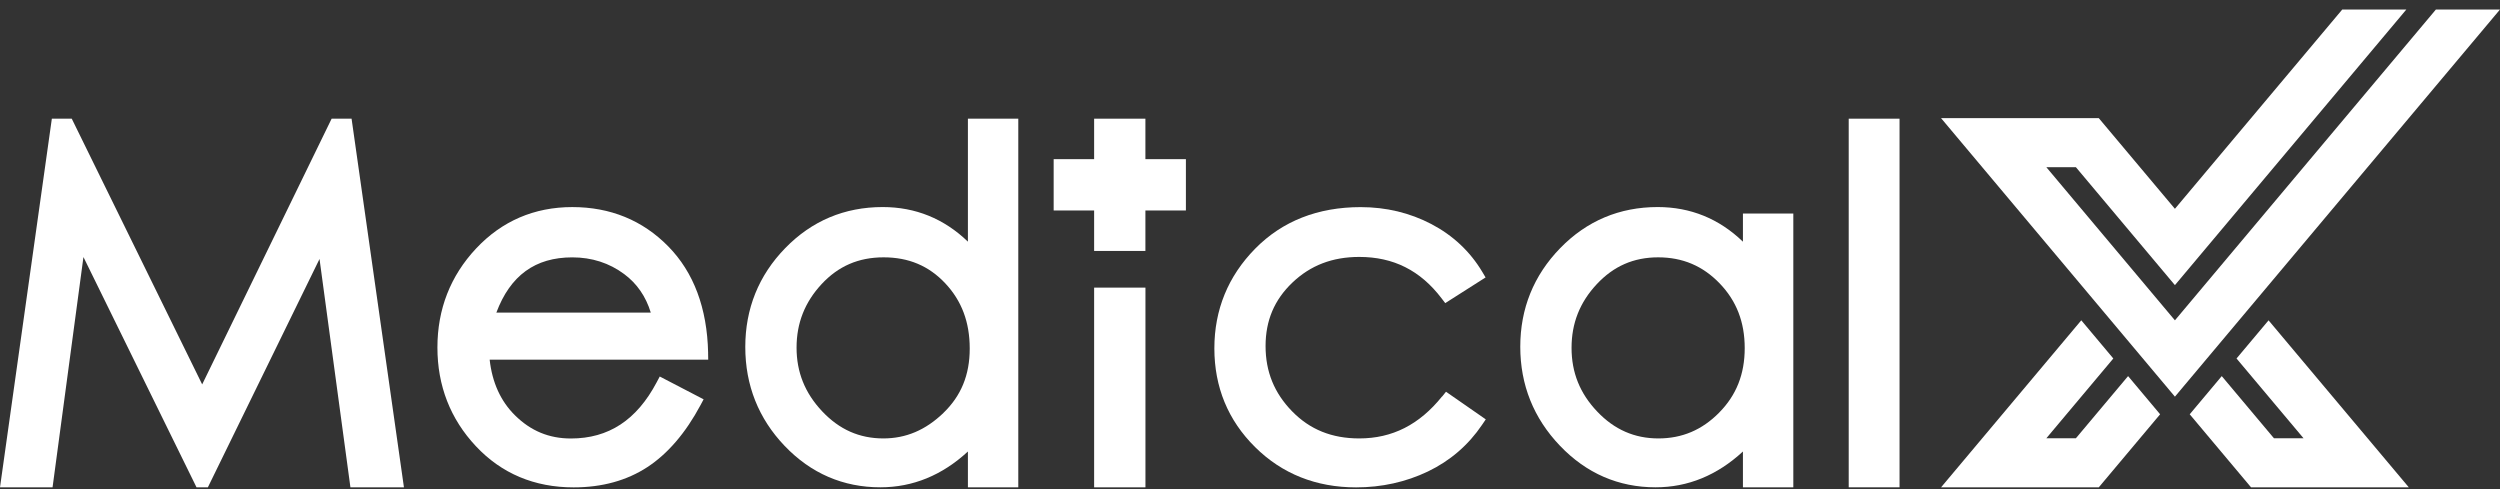
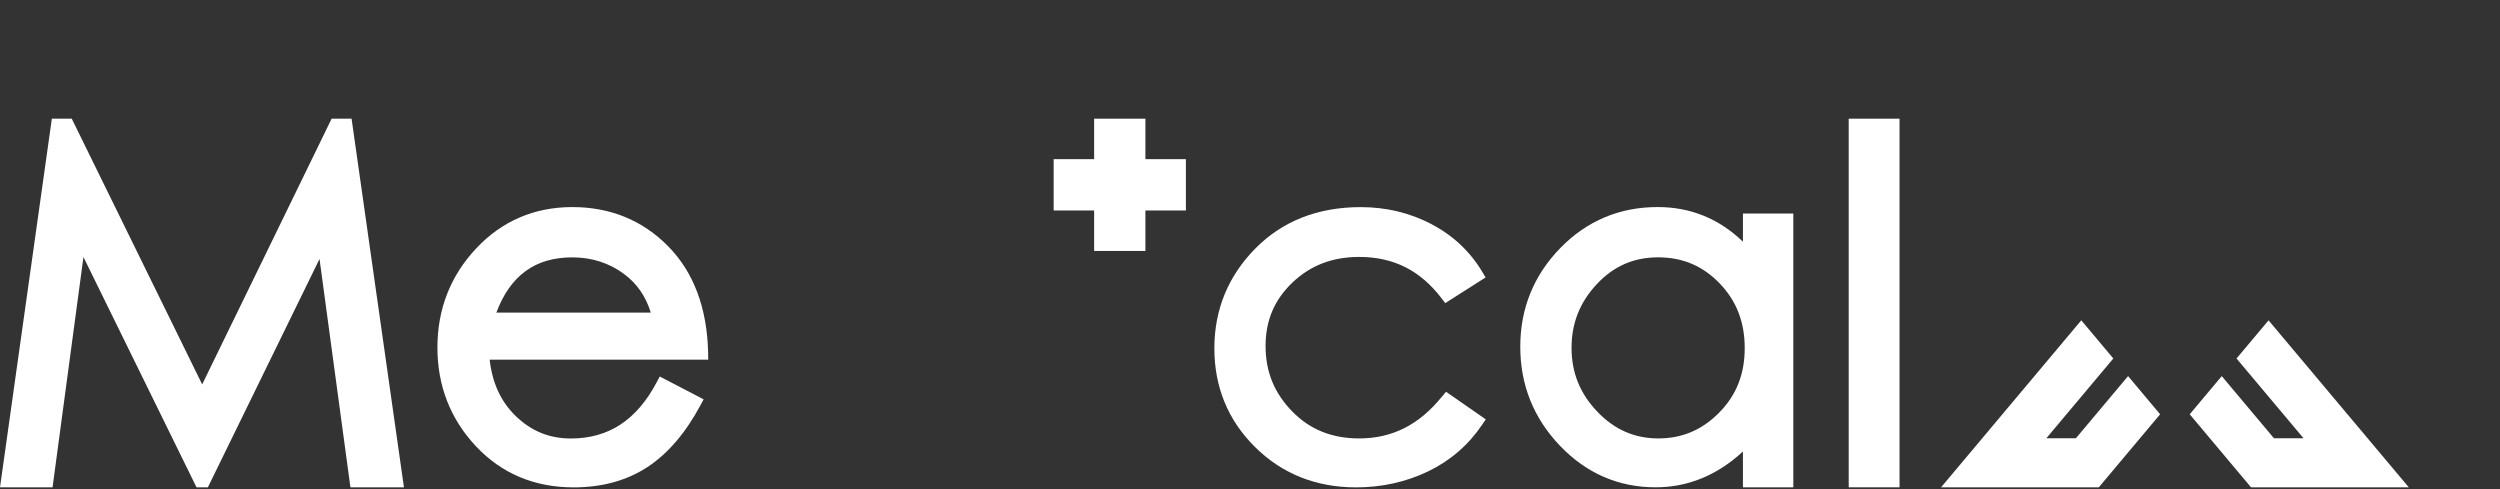
<svg xmlns="http://www.w3.org/2000/svg" width="184" height="36" viewBox="0 0 184 36" fill="none">
  <rect x="0" y="0" width="184" height="36" fill="#333333" stroke="none" />
  <path d="M24.408 8.735L14.88 28.292L5.281 8.735H3.816L0 35.868H3.868L6.142 18.919L14.464 35.868H15.299L23.517 19.06L25.791 35.868H29.73L25.876 8.735H24.408Z" fill="white" />
  <path d="M52.118 25.969C52.047 22.679 51.06 20.041 49.179 18.129C47.293 16.212 44.918 15.241 42.122 15.241C39.326 15.241 36.937 16.267 35.039 18.291C33.151 20.306 32.194 22.757 32.194 25.574C32.194 28.391 33.146 30.836 35.023 32.837C36.906 34.85 39.331 35.871 42.223 35.871C44.311 35.871 46.136 35.367 47.648 34.378C49.148 33.395 50.462 31.864 51.554 29.825L51.786 29.39L48.558 27.711L48.33 28.139C46.858 30.921 44.791 32.273 42.018 32.273C40.405 32.273 39.058 31.713 37.894 30.559C36.845 29.519 36.224 28.146 36.039 26.472H52.125L52.116 25.973L52.118 25.969ZM36.532 23.006C37.558 20.273 39.392 18.942 42.122 18.942C43.559 18.942 44.845 19.356 45.943 20.175C46.881 20.871 47.535 21.821 47.897 23.006H36.53H36.532Z" fill="white" />
-   <path d="M71.238 17.786C69.484 16.095 67.379 15.239 64.966 15.239C62.156 15.239 59.741 16.257 57.79 18.265C55.84 20.269 54.853 22.717 54.853 25.536C54.853 28.355 55.828 30.808 57.752 32.821C59.683 34.841 62.053 35.866 64.797 35.866C67.184 35.866 69.345 34.98 71.238 33.23V35.866H74.946V8.735H71.238V17.786ZM69.432 30.397C68.12 31.657 66.676 32.268 65.016 32.268C63.252 32.268 61.78 31.617 60.515 30.277C59.243 28.927 58.627 27.394 58.627 25.588C58.627 23.782 59.229 22.251 60.468 20.913C61.698 19.587 63.191 18.94 65.032 18.94C66.873 18.94 68.357 19.563 69.566 20.847C70.781 22.138 71.372 23.711 71.372 25.654C71.372 27.596 70.737 29.139 69.432 30.394V30.397Z" fill="white" />
-   <path d="M84.305 21.169H80.528V35.868H84.305V21.169Z" fill="white" />
  <path d="M106.134 29.181C104.462 31.26 102.47 32.268 100.041 32.268C98.023 32.268 96.408 31.615 95.098 30.272C93.784 28.925 93.146 27.354 93.146 25.47C93.146 23.587 93.793 22.065 95.119 20.8C96.455 19.528 98.066 18.91 100.043 18.91C102.557 18.91 104.537 19.904 106.096 21.953L106.369 22.31L109.339 20.419L109.096 20.01C108.198 18.508 106.938 17.325 105.346 16.49C103.763 15.662 102.014 15.244 100.147 15.244C96.991 15.244 94.376 16.274 92.382 18.301C90.388 20.328 89.377 22.797 89.377 25.642C89.377 28.487 90.383 30.933 92.37 32.901C94.355 34.871 96.859 35.871 99.81 35.871C101.696 35.871 103.474 35.476 105.097 34.7C106.731 33.914 108.071 32.76 109.082 31.264L109.353 30.865L106.425 28.831L106.141 29.186L106.134 29.181Z" fill="white" />
  <path d="M128.277 17.786C126.523 16.095 124.418 15.239 122.006 15.239C119.196 15.239 116.781 16.257 114.829 18.265C112.88 20.269 111.892 22.71 111.892 25.52C111.892 28.33 112.873 30.777 114.81 32.804C116.75 34.836 119.121 35.866 121.855 35.866C124.23 35.866 126.387 34.98 128.28 33.23V35.866H131.988V15.716H128.28V17.786H128.277ZM126.53 30.371C125.265 31.648 123.802 32.268 122.055 32.268C120.308 32.268 118.817 31.622 117.555 30.291C116.282 28.955 115.666 27.422 115.666 25.604C115.666 23.787 116.273 22.251 117.524 20.913C118.766 19.584 120.242 18.94 122.039 18.94C123.835 18.94 125.319 19.566 126.561 20.852C127.807 22.145 128.411 23.704 128.411 25.621C128.411 27.537 127.795 29.091 126.53 30.368V30.371Z" fill="white" />
  <path d="M139.806 8.735H136.065V35.866H139.806V8.735Z" fill="white" />
  <path d="M84.302 11.714V8.735H80.528V11.714H77.549V15.491H80.528V18.47H84.302V15.491H87.282V11.714H84.302Z" fill="white" />
  <path d="M164.608 26.385L169.539 32.254H167.361L163.521 27.681L161.163 30.491L165.677 35.868H177.289L166.966 23.577L164.608 26.385Z" fill="white" />
  <path d="M152.787 32.254H150.612L155.54 26.385L153.182 23.575L142.861 35.868H154.47L158.985 30.491L156.627 27.681L152.787 32.254Z" fill="white" />
-   <path d="M184 0.7H179.283L160.074 23.577L150.612 12.307H152.787L160.074 20.986L177.108 0.7H172.391L160.074 15.368L154.47 8.695H142.861L160.074 29.195L184 0.7Z" fill="white" />
</svg>